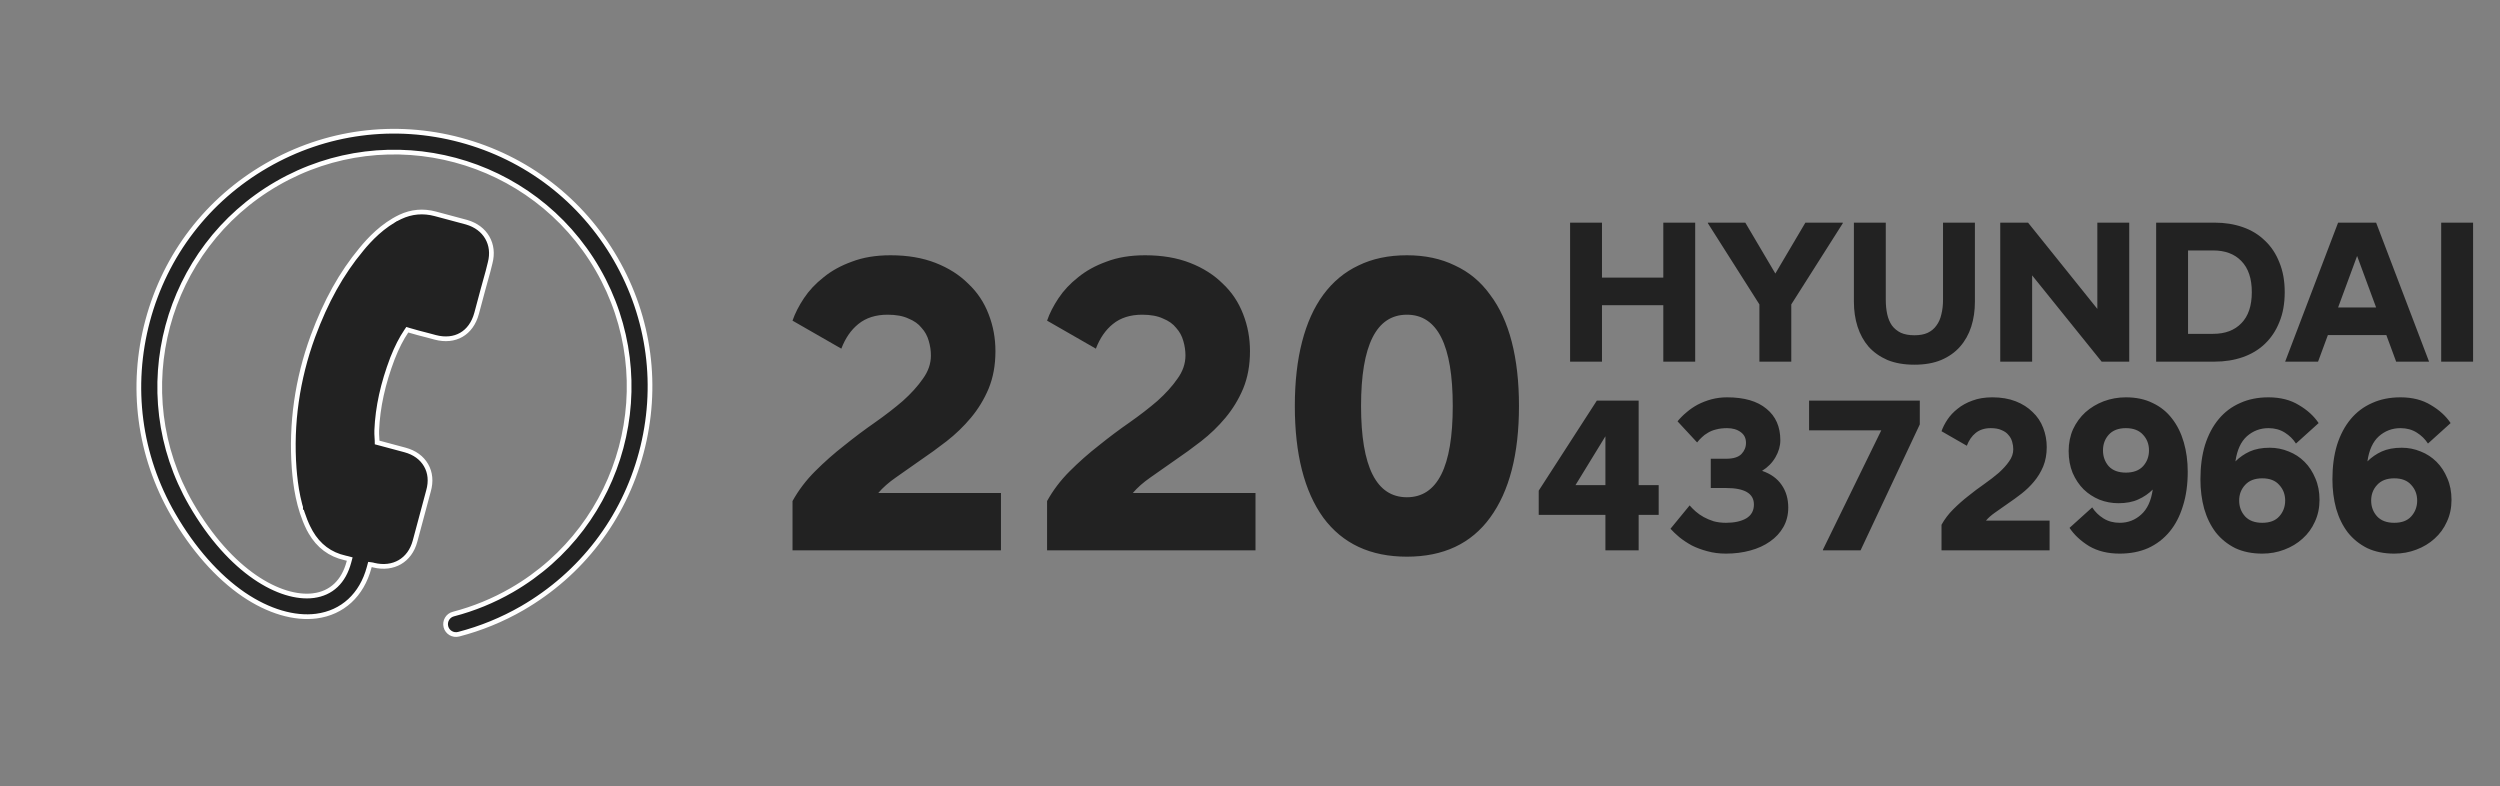
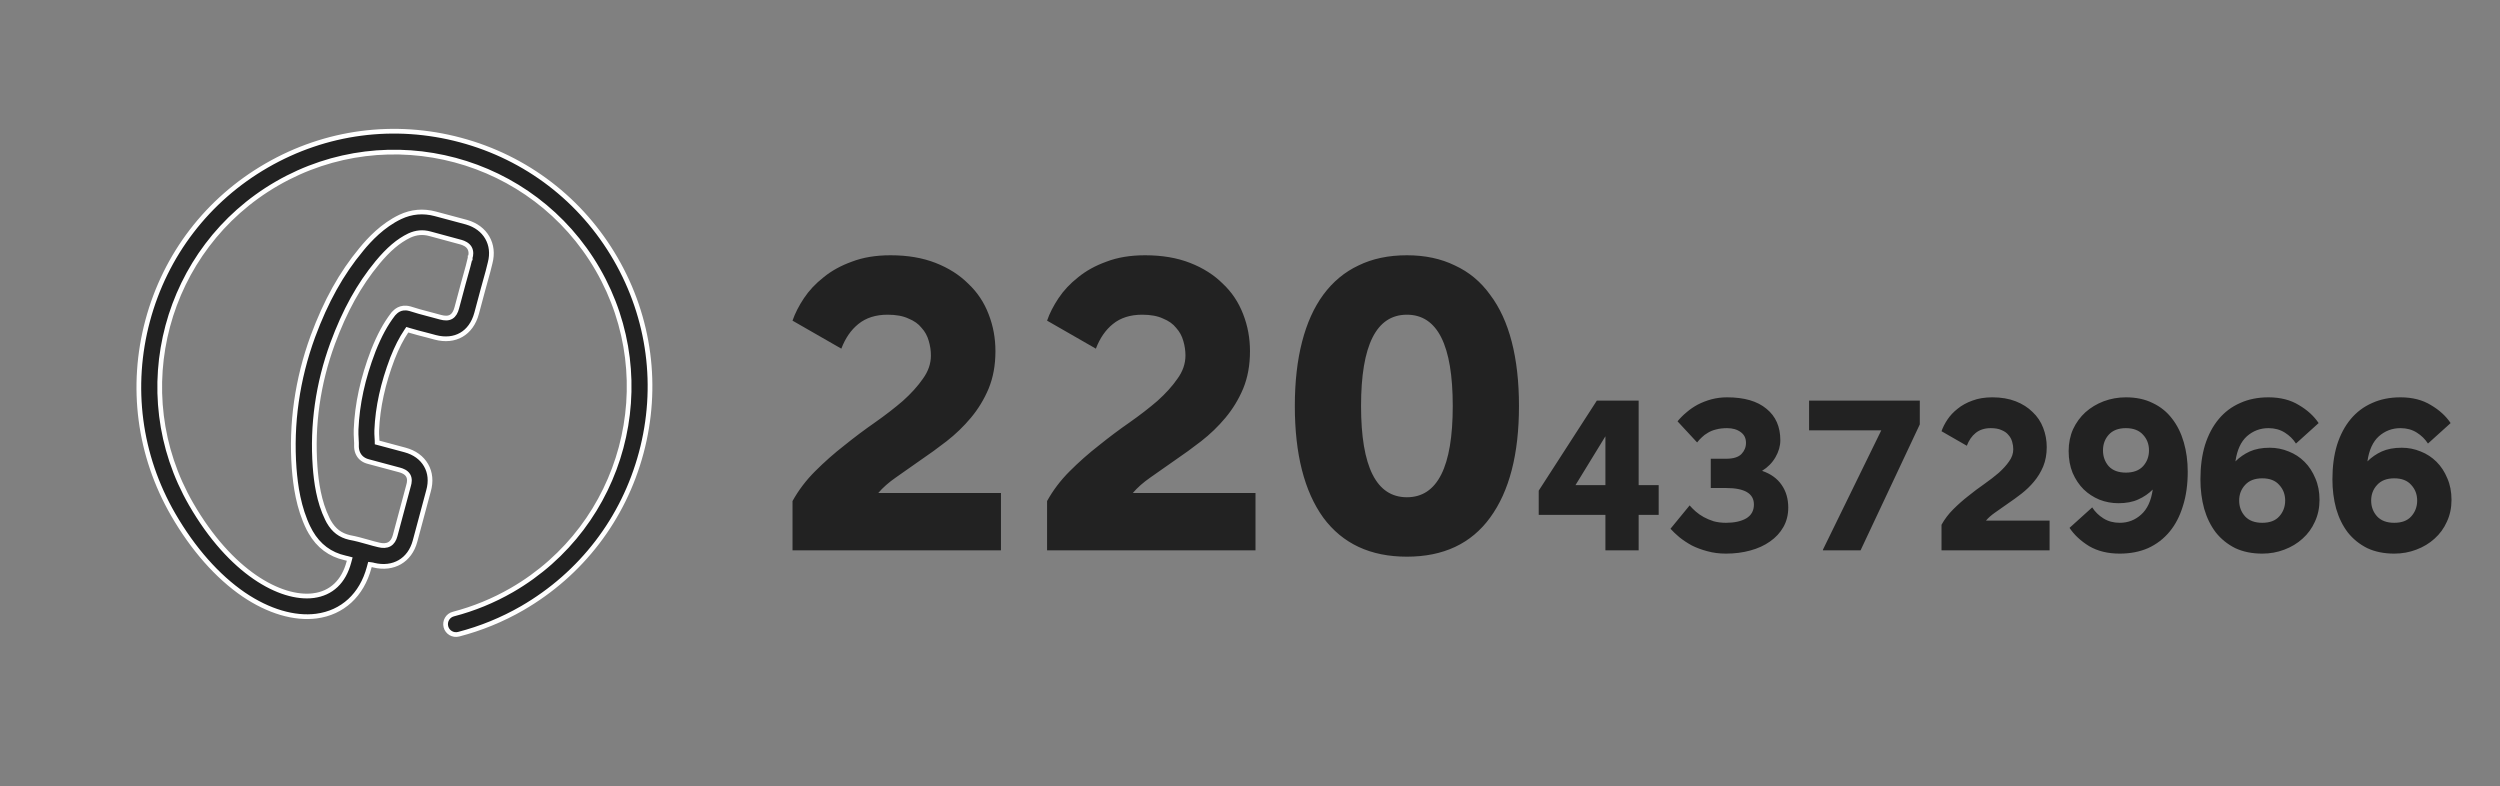
<svg xmlns="http://www.w3.org/2000/svg" width="159" height="50" viewBox="0 0 159 50" fill="none">
  <rect x="0" y="0" width="159" height="50" fill="#808080" stroke="none" />
  <path d="M50.404 31.868C50.782 31.184 51.259 30.554 51.835 29.978C52.429 29.384 53.05 28.835 53.698 28.331C54.346 27.809 54.994 27.323 55.642 26.873C56.308 26.405 56.902 25.946 57.424 25.496C57.946 25.028 58.369 24.56 58.693 24.092C59.035 23.624 59.206 23.129 59.206 22.607C59.206 22.301 59.161 21.995 59.071 21.689C58.981 21.365 58.828 21.086 58.612 20.852C58.414 20.6 58.135 20.402 57.775 20.258C57.433 20.096 56.992 20.015 56.452 20.015C55.696 20.015 55.075 20.213 54.589 20.609C54.121 20.987 53.761 21.509 53.509 22.175L50.404 20.393C50.566 19.925 50.809 19.448 51.133 18.962C51.457 18.476 51.871 18.035 52.375 17.639C52.879 17.225 53.482 16.892 54.184 16.64C54.886 16.37 55.705 16.235 56.641 16.235C57.721 16.235 58.675 16.397 59.503 16.721C60.331 17.045 61.024 17.486 61.582 18.044C62.158 18.584 62.59 19.232 62.878 19.988C63.166 20.726 63.31 21.509 63.31 22.337C63.31 23.219 63.166 24.011 62.878 24.713C62.59 25.397 62.212 26.018 61.744 26.576C61.294 27.116 60.781 27.611 60.205 28.061C59.647 28.493 59.089 28.898 58.531 29.276C57.991 29.654 57.478 30.014 56.992 30.356C56.524 30.68 56.146 31.013 55.858 31.355H63.661V35H50.404V31.868ZM66.594 31.868C66.972 31.184 67.448 30.554 68.025 29.978C68.618 29.384 69.24 28.835 69.888 28.331C70.535 27.809 71.183 27.323 71.832 26.873C72.498 26.405 73.091 25.946 73.614 25.496C74.135 25.028 74.558 24.56 74.882 24.092C75.225 23.624 75.395 23.129 75.395 22.607C75.395 22.301 75.35 21.995 75.26 21.689C75.171 21.365 75.017 21.086 74.802 20.852C74.603 20.6 74.325 20.402 73.965 20.258C73.623 20.096 73.181 20.015 72.641 20.015C71.885 20.015 71.264 20.213 70.778 20.609C70.311 20.987 69.951 21.509 69.698 22.175L66.594 20.393C66.755 19.925 66.999 19.448 67.323 18.962C67.647 18.476 68.061 18.035 68.564 17.639C69.069 17.225 69.671 16.892 70.374 16.64C71.076 16.37 71.894 16.235 72.831 16.235C73.91 16.235 74.865 16.397 75.692 16.721C76.52 17.045 77.213 17.486 77.772 18.044C78.347 18.584 78.779 19.232 79.067 19.988C79.356 20.726 79.499 21.509 79.499 22.337C79.499 23.219 79.356 24.011 79.067 24.713C78.779 25.397 78.401 26.018 77.933 26.576C77.484 27.116 76.971 27.611 76.394 28.061C75.837 28.493 75.278 28.898 74.721 29.276C74.18 29.654 73.668 30.014 73.181 30.356C72.713 30.68 72.335 31.013 72.047 31.355H79.85V35H66.594V31.868ZM89.479 35.405C87.157 35.405 85.384 34.577 84.16 32.921C82.954 31.247 82.351 28.88 82.351 25.82C82.351 24.29 82.504 22.931 82.81 21.743C83.116 20.555 83.566 19.556 84.16 18.746C84.772 17.918 85.519 17.297 86.401 16.883C87.283 16.451 88.309 16.235 89.479 16.235C90.631 16.235 91.648 16.451 92.53 16.883C93.43 17.297 94.177 17.918 94.771 18.746C95.383 19.556 95.842 20.555 96.148 21.743C96.454 22.931 96.607 24.29 96.607 25.82C96.607 28.88 95.995 31.247 94.771 32.921C93.565 34.577 91.801 35.405 89.479 35.405ZM89.479 31.625C91.423 31.625 92.395 29.69 92.395 25.82C92.395 21.95 91.423 20.015 89.479 20.015C87.535 20.015 86.563 21.95 86.563 25.82C86.563 29.69 87.535 31.625 89.479 31.625ZM97.862 31.206L101.558 25.48H104.218V30.856H105.492V32.746H104.218V35H102.104V32.746H97.862V31.206ZM102.104 30.856V27.748L100.2 30.856H102.104ZM109.771 35.21C109.342 35.21 108.945 35.159 108.581 35.056C108.226 34.963 107.9 34.841 107.601 34.692C107.312 34.533 107.05 34.361 106.817 34.174C106.593 33.987 106.402 33.805 106.243 33.628L107.461 32.144C107.573 32.275 107.704 32.405 107.853 32.536C108.002 32.667 108.17 32.783 108.357 32.886C108.544 32.989 108.754 33.077 108.987 33.152C109.23 33.217 109.491 33.25 109.771 33.25C110.303 33.25 110.732 33.157 111.059 32.97C111.386 32.774 111.549 32.48 111.549 32.088C111.549 31.388 110.961 31.038 109.785 31.038H108.805V29.176H109.785C110.233 29.176 110.555 29.078 110.751 28.882C110.947 28.677 111.045 28.439 111.045 28.168C111.045 27.869 110.933 27.641 110.709 27.482C110.485 27.314 110.196 27.23 109.841 27.23C109.58 27.23 109.346 27.258 109.141 27.314C108.945 27.361 108.772 27.431 108.623 27.524C108.474 27.608 108.343 27.706 108.231 27.818C108.119 27.921 108.021 28.028 107.937 28.14L106.691 26.796C106.859 26.591 107.05 26.399 107.265 26.222C107.48 26.035 107.718 25.872 107.979 25.732C108.25 25.592 108.539 25.48 108.847 25.396C109.164 25.312 109.496 25.27 109.841 25.27C110.933 25.27 111.768 25.513 112.347 25.998C112.935 26.474 113.229 27.141 113.229 28C113.229 28.364 113.126 28.723 112.921 29.078C112.716 29.433 112.431 29.722 112.067 29.946C112.618 30.133 113.033 30.431 113.313 30.842C113.593 31.243 113.733 31.724 113.733 32.284C113.733 32.741 113.63 33.152 113.425 33.516C113.22 33.88 112.935 34.188 112.571 34.44C112.216 34.692 111.796 34.883 111.311 35.014C110.835 35.145 110.322 35.21 109.771 35.21ZM115.939 34.958L119.649 27.37H115.057V25.48H122.099V26.992L118.333 35H115.939V34.958ZM123.48 33.376C123.676 33.021 123.923 32.695 124.222 32.396C124.53 32.088 124.852 31.803 125.188 31.542C125.524 31.271 125.86 31.019 126.196 30.786C126.541 30.543 126.849 30.305 127.12 30.072C127.391 29.829 127.61 29.587 127.778 29.344C127.955 29.101 128.044 28.845 128.044 28.574C128.044 28.415 128.021 28.257 127.974 28.098C127.927 27.93 127.848 27.785 127.736 27.664C127.633 27.533 127.489 27.431 127.302 27.356C127.125 27.272 126.896 27.23 126.616 27.23C126.224 27.23 125.902 27.333 125.65 27.538C125.407 27.734 125.221 28.005 125.09 28.35L123.48 27.426C123.564 27.183 123.69 26.936 123.858 26.684C124.026 26.432 124.241 26.203 124.502 25.998C124.763 25.783 125.076 25.611 125.44 25.48C125.804 25.34 126.229 25.27 126.714 25.27C127.274 25.27 127.769 25.354 128.198 25.522C128.627 25.69 128.987 25.919 129.276 26.208C129.575 26.488 129.799 26.824 129.948 27.216C130.097 27.599 130.172 28.005 130.172 28.434C130.172 28.891 130.097 29.302 129.948 29.666C129.799 30.021 129.603 30.343 129.36 30.632C129.127 30.912 128.861 31.169 128.562 31.402C128.273 31.626 127.983 31.836 127.694 32.032C127.414 32.228 127.148 32.415 126.896 32.592C126.653 32.76 126.457 32.933 126.308 33.11H130.354V35H123.48V33.376ZM135.206 25.27C135.86 25.27 136.429 25.391 136.914 25.634C137.409 25.867 137.82 26.199 138.146 26.628C138.473 27.048 138.72 27.547 138.888 28.126C139.056 28.705 139.14 29.33 139.14 30.002C139.14 30.814 139.038 31.542 138.832 32.186C138.636 32.83 138.352 33.376 137.978 33.824C137.605 34.272 137.152 34.617 136.62 34.86C136.088 35.093 135.486 35.21 134.814 35.21C134.058 35.21 133.41 35.051 132.868 34.734C132.336 34.407 131.921 34.02 131.622 33.572L133.064 32.27C133.242 32.55 133.48 32.783 133.778 32.97C134.077 33.157 134.422 33.25 134.814 33.25C135.337 33.25 135.79 33.077 136.172 32.732C136.564 32.387 136.812 31.855 136.914 31.136C136.653 31.397 136.345 31.607 135.99 31.766C135.645 31.925 135.225 32.004 134.73 32.004C134.31 32.004 133.909 31.929 133.526 31.78C133.144 31.621 132.808 31.402 132.518 31.122C132.229 30.833 131.996 30.483 131.818 30.072C131.65 29.661 131.566 29.199 131.566 28.686C131.566 28.182 131.66 27.72 131.846 27.3C132.042 26.88 132.304 26.521 132.63 26.222C132.966 25.923 133.354 25.69 133.792 25.522C134.24 25.354 134.712 25.27 135.206 25.27ZM135.206 27.23C134.73 27.23 134.366 27.37 134.114 27.65C133.872 27.921 133.75 28.252 133.75 28.644C133.75 29.036 133.872 29.372 134.114 29.652C134.366 29.923 134.73 30.058 135.206 30.058C135.682 30.058 136.046 29.923 136.298 29.652C136.55 29.372 136.676 29.036 136.676 28.644C136.676 28.252 136.55 27.921 136.298 27.65C136.046 27.37 135.682 27.23 135.206 27.23ZM143.881 35.21C143.228 35.21 142.654 35.093 142.159 34.86C141.674 34.617 141.263 34.286 140.927 33.866C140.6 33.437 140.353 32.933 140.185 32.354C140.026 31.775 139.947 31.15 139.947 30.478C139.947 29.666 140.045 28.938 140.241 28.294C140.446 27.65 140.736 27.104 141.109 26.656C141.482 26.208 141.935 25.867 142.467 25.634C142.999 25.391 143.601 25.27 144.273 25.27C145.029 25.27 145.673 25.433 146.205 25.76C146.746 26.077 147.166 26.46 147.465 26.908L146.023 28.21C145.846 27.93 145.608 27.697 145.309 27.51C145.01 27.323 144.665 27.23 144.273 27.23C143.75 27.23 143.293 27.403 142.901 27.748C142.518 28.093 142.276 28.625 142.173 29.344C142.434 29.083 142.738 28.873 143.083 28.714C143.438 28.555 143.862 28.476 144.357 28.476C144.777 28.476 145.178 28.555 145.561 28.714C145.944 28.863 146.28 29.083 146.569 29.372C146.858 29.661 147.087 30.011 147.255 30.422C147.432 30.823 147.521 31.281 147.521 31.794C147.521 32.298 147.423 32.76 147.227 33.18C147.04 33.6 146.779 33.959 146.443 34.258C146.116 34.557 145.729 34.79 145.281 34.958C144.842 35.126 144.376 35.21 143.881 35.21ZM143.881 33.25C144.357 33.25 144.716 33.115 144.959 32.844C145.211 32.564 145.337 32.228 145.337 31.836C145.337 31.444 145.211 31.113 144.959 30.842C144.716 30.562 144.357 30.422 143.881 30.422C143.405 30.422 143.041 30.562 142.789 30.842C142.537 31.113 142.411 31.444 142.411 31.836C142.411 32.228 142.537 32.564 142.789 32.844C143.041 33.115 143.405 33.25 143.881 33.25ZM152.276 35.21C151.622 35.21 151.048 35.093 150.554 34.86C150.068 34.617 149.658 34.286 149.322 33.866C148.995 33.437 148.748 32.933 148.58 32.354C148.421 31.775 148.342 31.15 148.342 30.478C148.342 29.666 148.44 28.938 148.636 28.294C148.841 27.65 149.13 27.104 149.504 26.656C149.877 26.208 150.33 25.867 150.862 25.634C151.394 25.391 151.996 25.27 152.668 25.27C153.424 25.27 154.068 25.433 154.6 25.76C155.141 26.077 155.561 26.46 155.86 26.908L154.418 28.21C154.24 27.93 154.002 27.697 153.704 27.51C153.405 27.323 153.06 27.23 152.668 27.23C152.145 27.23 151.688 27.403 151.296 27.748C150.913 28.093 150.67 28.625 150.568 29.344C150.829 29.083 151.132 28.873 151.478 28.714C151.832 28.555 152.257 28.476 152.752 28.476C153.172 28.476 153.573 28.555 153.956 28.714C154.338 28.863 154.674 29.083 154.964 29.372C155.253 29.661 155.482 30.011 155.65 30.422C155.827 30.823 155.916 31.281 155.916 31.794C155.916 32.298 155.818 32.76 155.622 33.18C155.435 33.6 155.174 33.959 154.838 34.258C154.511 34.557 154.124 34.79 153.676 34.958C153.237 35.126 152.77 35.21 152.276 35.21ZM152.276 33.25C152.752 33.25 153.111 33.115 153.354 32.844C153.606 32.564 153.732 32.228 153.732 31.836C153.732 31.444 153.606 31.113 153.354 30.842C153.111 30.562 152.752 30.422 152.276 30.422C151.8 30.422 151.436 30.562 151.184 30.842C150.932 31.113 150.806 31.444 150.806 31.836C150.806 32.228 150.932 32.564 151.184 32.844C151.436 33.115 151.8 33.25 152.276 33.25Z" fill="#222222" />
  <path d="M21.98 35.49L21.971 35.488L21.953 35.483L21.953 35.483L21.947 35.482C20.996 35.27 20.261 34.72 19.758 33.849C19.711 33.766 19.666 33.689 19.628 33.609L19.627 33.609C18.979 32.287 18.795 30.882 18.708 29.792C18.499 26.951 18.902 24.127 19.897 21.401C20.733 19.145 21.713 17.389 22.978 15.865L22.978 15.864C23.502 15.229 24.328 14.335 25.458 13.796C26.172 13.458 26.924 13.396 27.683 13.599L29.665 14.13L29.674 14.133L29.682 14.135C30.277 14.309 30.724 14.648 30.992 15.112C31.26 15.577 31.327 16.128 31.173 16.717L31.173 16.717L31.172 16.722C31.087 17.094 30.986 17.453 30.886 17.807C30.833 17.987 30.786 18.164 30.737 18.347L30.736 18.348L30.314 19.925C30.141 20.57 29.794 21.033 29.341 21.294C28.889 21.556 28.315 21.625 27.669 21.452C27.616 21.438 27.563 21.423 27.509 21.408C27.399 21.377 27.288 21.346 27.177 21.32C26.793 21.222 26.404 21.123 26.011 21.003L25.905 20.97L25.843 21.062C25.524 21.533 25.243 22.077 24.962 22.791L24.962 22.791L24.961 22.793C24.354 24.392 24.021 25.891 23.96 27.371C23.953 27.515 23.962 27.673 23.972 27.834L23.972 27.839L23.972 27.839L23.973 27.846C23.979 27.908 23.983 27.963 23.983 28.029L23.985 28.142L24.095 28.171L25.754 28.616C26.367 28.78 26.828 29.118 27.098 29.588C27.369 30.056 27.423 30.62 27.253 31.221L27.253 31.221L27.252 31.224L26.397 34.413C26.231 35.034 25.884 35.489 25.429 35.753C24.975 36.017 24.401 36.098 23.769 35.945C23.759 35.942 23.755 35.94 23.732 35.933C23.713 35.928 23.687 35.92 23.657 35.917L23.528 35.901L23.494 36.027L23.477 36.091C23.007 37.846 21.786 38.965 20.121 39.184C18.725 39.364 17.081 38.886 15.497 37.809C13.832 36.67 12.277 34.914 11.013 32.726C8.843 28.967 8.268 24.589 9.392 20.395C10.516 16.202 13.202 12.698 16.961 10.528C20.72 8.357 25.098 7.783 29.291 8.907C33.484 10.03 36.989 12.717 39.159 16.476C41.329 20.234 41.904 24.613 40.78 28.806C39.656 32.999 36.97 36.504 33.214 38.68C31.94 39.415 30.578 39.97 29.167 40.337C28.811 40.427 28.45 40.216 28.36 39.863C28.269 39.507 28.481 39.145 28.833 39.055L28.834 39.055C30.127 38.718 31.376 38.209 32.551 37.531C39.684 33.413 42.134 24.268 38.016 17.136C33.898 10.003 24.753 7.553 17.621 11.671C10.489 15.788 8.038 24.934 12.156 32.066C13.414 34.244 14.838 35.761 16.206 36.702C17.571 37.641 18.89 38.014 19.93 37.884L19.931 37.883C20.5 37.81 20.984 37.588 21.367 37.225C21.75 36.862 22.024 36.367 22.188 35.756L22.203 35.7L22.242 35.556L22.097 35.517L22.093 35.516C22.062 35.507 22.021 35.496 21.98 35.49ZM22.232 34.184L22.232 34.184L22.239 34.185C22.641 34.259 23.016 34.364 23.379 34.467L23.398 34.472C23.632 34.539 23.854 34.603 24.076 34.653L24.082 34.655L24.082 34.655L24.084 34.656C24.342 34.719 24.573 34.719 24.762 34.612C24.953 34.505 25.066 34.31 25.131 34.064L25.986 30.874L25.989 30.865L25.99 30.858C26.035 30.709 26.082 30.453 25.961 30.244C25.834 30.023 25.577 29.933 25.418 29.89L23.436 29.359L23.436 29.359L23.433 29.358C23.14 29.284 22.932 29.128 22.806 28.91C22.73 28.779 22.684 28.629 22.674 28.456C22.672 28.422 22.671 28.403 22.672 28.39L22.672 28.388C22.679 28.243 22.67 28.085 22.66 27.924L22.66 27.918C22.648 27.724 22.639 27.525 22.647 27.317C22.714 25.699 23.068 24.067 23.737 22.319L23.74 22.311L23.742 22.304L23.742 22.303C24.131 21.327 24.515 20.618 24.995 19.991C25.003 19.982 25.01 19.973 25.015 19.967L25.015 19.967C25.021 19.96 25.024 19.956 25.027 19.952L25.032 19.947C25.095 19.879 25.201 19.765 25.363 19.683C25.526 19.602 25.753 19.549 26.062 19.632C26.071 19.635 26.08 19.636 26.086 19.637L26.099 19.642C26.474 19.766 26.849 19.865 27.233 19.966C27.329 19.992 27.425 20.017 27.523 20.043L27.771 20.11L28.02 20.177C28.276 20.245 28.505 20.258 28.692 20.149C28.879 20.041 28.983 19.837 29.052 19.581L29.474 18.005C29.498 17.914 29.524 17.822 29.551 17.728L29.551 17.728C29.577 17.636 29.603 17.542 29.628 17.449C29.628 17.449 29.628 17.449 29.628 17.448L29.632 17.435C29.73 17.087 29.824 16.753 29.9 16.413L29.901 16.413L29.901 16.413L29.901 16.413L29.901 16.413L29.901 16.413L29.901 16.413L29.901 16.413L29.901 16.413L29.901 16.413L29.901 16.413L29.901 16.413L29.901 16.413L29.901 16.413L29.901 16.413L29.901 16.413L29.901 16.413L29.901 16.412L29.901 16.412L29.901 16.412L29.901 16.412L29.901 16.412L29.901 16.412L29.901 16.412L29.901 16.412L29.901 16.412L29.901 16.412L29.901 16.412L29.901 16.412L29.901 16.412L29.901 16.412L29.901 16.412L29.901 16.412L29.901 16.412L29.901 16.412L29.901 16.411L29.901 16.411L29.901 16.411L29.901 16.411L29.901 16.411L29.901 16.411L29.901 16.411L29.901 16.411L29.901 16.411L29.901 16.411L29.901 16.411L29.901 16.411L29.901 16.411L29.901 16.411L29.901 16.411L29.901 16.411L29.901 16.411L29.901 16.41L29.901 16.41L29.901 16.41L29.901 16.41L29.901 16.41L29.901 16.41L29.901 16.41L29.901 16.41L29.901 16.41L29.901 16.41L29.901 16.41L29.901 16.41L29.901 16.41L29.901 16.41L29.901 16.41L29.901 16.41L29.901 16.41L29.901 16.41L29.901 16.41L29.901 16.41L29.901 16.409L29.901 16.409L29.901 16.409L29.901 16.409L29.902 16.409L29.902 16.409L29.902 16.409L29.902 16.409L29.902 16.409L29.902 16.409L29.902 16.409L29.902 16.409L29.902 16.409L29.902 16.409L29.902 16.409L29.902 16.409L29.902 16.409L29.902 16.409L29.902 16.409L29.902 16.408L29.902 16.408L29.902 16.408L29.902 16.408L29.902 16.408L29.902 16.408L29.902 16.408L29.902 16.408L29.902 16.408L29.902 16.408L29.902 16.408L29.902 16.408L29.902 16.408L29.902 16.408L29.902 16.408L29.902 16.408L29.902 16.407L29.902 16.407L29.902 16.407L29.902 16.407L29.902 16.407L29.902 16.407L29.902 16.407L29.902 16.407L29.902 16.407L29.902 16.407L29.902 16.407L29.902 16.407L29.902 16.407L29.902 16.407L29.902 16.407L29.902 16.407L29.902 16.407L29.902 16.407L29.902 16.407L29.902 16.407L29.902 16.407L29.902 16.406L29.902 16.406L29.902 16.406L29.902 16.406L29.902 16.406L29.902 16.406L29.902 16.406L29.902 16.406L29.902 16.406L29.902 16.406L29.902 16.406L29.902 16.406L29.902 16.406L29.902 16.406L29.902 16.406L29.902 16.406L29.902 16.405L29.903 16.405L29.903 16.405L29.903 16.405L29.903 16.405L29.903 16.405L29.903 16.405L29.903 16.405L29.903 16.405L29.903 16.405L29.903 16.405L29.903 16.405L29.903 16.405L29.903 16.405L29.903 16.405L29.903 16.405L29.903 16.405L29.903 16.405L29.903 16.405L29.903 16.404L29.903 16.404L29.903 16.404L29.903 16.404L29.903 16.404L29.903 16.404L29.903 16.404L29.903 16.404L29.903 16.404L29.903 16.404L29.903 16.404L29.903 16.404L29.903 16.404L29.903 16.404L29.903 16.404L29.903 16.404L29.903 16.404L29.903 16.404L29.903 16.404L29.903 16.404L29.903 16.403L29.903 16.403L29.903 16.403L29.903 16.403L29.903 16.403L29.903 16.403L29.903 16.403L29.903 16.403L29.903 16.403L29.903 16.403L29.903 16.403L29.903 16.403L29.903 16.403L29.903 16.403L29.903 16.403L29.903 16.403L29.903 16.403L29.903 16.402L29.903 16.402L29.903 16.402L29.903 16.402L29.903 16.402L29.903 16.402L29.903 16.402L29.904 16.402L29.904 16.402L29.904 16.402L29.904 16.402L29.904 16.402L29.904 16.402L29.904 16.402L29.904 16.402L29.904 16.402L29.904 16.402L29.904 16.402L29.904 16.401L29.904 16.401L29.904 16.401L29.904 16.401L29.904 16.401L29.904 16.401L29.904 16.401L29.904 16.401L29.904 16.401L29.904 16.401L29.904 16.401L29.904 16.401L29.904 16.401L29.904 16.401L29.904 16.401L29.904 16.401L29.904 16.401L29.904 16.401L29.904 16.401L29.904 16.401L29.904 16.401L29.904 16.4L29.904 16.4L29.904 16.4L29.904 16.4L29.904 16.4L29.904 16.4L29.904 16.4L29.904 16.4L29.904 16.4L29.904 16.4L29.904 16.4L29.904 16.4L29.904 16.4L29.904 16.4L29.904 16.4L29.904 16.4L29.904 16.399L29.904 16.399L29.904 16.399L29.904 16.399L29.904 16.399L29.904 16.399L29.904 16.399L29.904 16.399L29.904 16.399L29.904 16.399L29.904 16.399L29.904 16.399L29.904 16.399L29.904 16.399L29.904 16.399L29.904 16.399L29.904 16.399L29.904 16.399L29.904 16.399L29.904 16.398L29.904 16.398L29.904 16.398L29.904 16.398L29.904 16.398L29.904 16.398L29.904 16.398L29.904 16.398L29.904 16.398L29.905 16.398L29.905 16.398L29.905 16.398L29.905 16.398L29.905 16.398L29.905 16.398L29.905 16.398L29.905 16.398L29.905 16.398L29.905 16.398L29.905 16.398L29.905 16.397L29.905 16.397L29.905 16.397L29.905 16.397L29.905 16.397L29.905 16.397L29.905 16.397L29.905 16.397L29.905 16.397L29.905 16.397L29.905 16.397L29.905 16.397L29.905 16.397L29.905 16.397L29.905 16.397L29.905 16.397L29.905 16.397L29.905 16.396L29.905 16.396L29.905 16.396L29.905 16.396L29.905 16.396L29.905 16.396L29.905 16.396L29.905 16.396L29.905 16.396L29.905 16.396L29.905 16.396L29.905 16.396L29.905 16.396L29.905 16.396L29.905 16.396L29.905 16.396L29.905 16.396L29.905 16.396L29.905 16.395L29.905 16.395L29.905 16.395L29.905 16.395L29.905 16.395L29.905 16.395L29.905 16.395L29.905 16.395L29.905 16.395L29.905 16.395L29.905 16.395L29.905 16.395L29.905 16.395L29.905 16.395L29.905 16.395L29.905 16.395L29.905 16.395L29.905 16.395L29.905 16.395L29.905 16.395L29.905 16.395L29.905 16.394L29.905 16.394L29.906 16.394L29.906 16.394L29.906 16.394L29.906 16.394L29.906 16.394L29.906 16.394L29.906 16.394L29.906 16.394L29.906 16.394L29.906 16.394L29.906 16.394L29.906 16.394L29.906 16.394C29.953 16.238 29.989 15.988 29.864 15.771C29.739 15.554 29.489 15.453 29.333 15.406L29.333 15.406L29.329 15.405L27.354 14.87C27.354 14.87 27.354 14.87 27.353 14.87C26.89 14.741 26.463 14.784 26.032 14.982L26.032 14.982L26.03 14.983C25.334 15.32 24.711 15.851 24.003 16.701L24.003 16.702C22.835 18.117 21.929 19.75 21.152 21.852L21.152 21.853C20.22 24.401 19.848 27.036 20.04 29.683L20.04 29.683C20.112 30.635 20.272 31.891 20.822 33.009C20.849 33.072 20.883 33.129 20.911 33.179L20.913 33.182C21.233 33.736 21.64 34.046 22.232 34.184ZM26.098 19.64C26.098 19.64 26.098 19.64 26.098 19.64L26.098 19.64Z" fill="#222222" stroke="white" stroke-width="0.3" />
-   <path d="M25.419 14.587C21.017 18.251 19.82 27.82 19.771 32.147L21.738 33.691L23.575 34.751L25.024 34.363L26.05 30.465L25.791 29.499L23.117 29.18L22.859 28.214L22.824 26.153L23.626 23.35L24.557 21.03C24.75 20.46 25.161 19.419 25.264 19.805C25.394 20.288 28.55 20.477 29.033 20.348C29.516 20.219 30.413 15.837 30.283 15.354C30.18 14.968 26.997 14.682 25.419 14.587Z" fill="#222222" stroke="#222222" />
-   <path d="M99.858 14.16H101.886V17.657H105.786V14.16H107.814V23H105.786V19.412H101.886V23H99.858V14.16ZM111.898 19.36L108.622 14.199V14.16H111.001L112.912 17.397L114.823 14.16H117.202V14.199L113.926 19.36V23H111.898V19.36ZM121.756 23.195C121.098 23.195 120.526 23.095 120.04 22.896C119.564 22.688 119.165 22.406 118.844 22.051C118.532 21.687 118.298 21.262 118.142 20.777C117.986 20.292 117.908 19.763 117.908 19.191V14.16H119.936V19.074C119.936 19.403 119.967 19.707 120.027 19.984C120.088 20.261 120.188 20.5 120.326 20.699C120.474 20.898 120.664 21.054 120.898 21.167C121.132 21.271 121.418 21.323 121.756 21.323C122.094 21.323 122.376 21.271 122.601 21.167C122.835 21.054 123.022 20.898 123.16 20.699C123.308 20.5 123.412 20.261 123.472 19.984C123.542 19.707 123.576 19.403 123.576 19.074V14.16H125.604V19.191C125.604 19.763 125.526 20.292 125.37 20.777C125.214 21.262 124.976 21.687 124.655 22.051C124.343 22.406 123.945 22.688 123.459 22.896C122.983 23.095 122.415 23.195 121.756 23.195ZM127.216 14.16H128.984L133.391 19.646V14.16H135.419V23H133.664L129.244 17.514V23H127.216V14.16ZM137.131 14.16H140.849C141.499 14.16 142.097 14.255 142.643 14.446C143.189 14.637 143.657 14.923 144.047 15.304C144.446 15.677 144.754 16.14 144.97 16.695C145.196 17.241 145.308 17.869 145.308 18.58C145.308 19.299 145.196 19.932 144.97 20.478C144.754 21.024 144.446 21.488 144.047 21.869C143.657 22.242 143.189 22.523 142.643 22.714C142.097 22.905 141.499 23 140.849 23H137.131V14.16ZM139.159 15.928V21.232H140.758C141.521 21.232 142.119 21.007 142.552 20.556C142.994 20.105 143.215 19.447 143.215 18.58C143.215 17.713 142.994 17.055 142.552 16.604C142.119 16.153 141.521 15.928 140.758 15.928H139.159ZM148.703 14.16H151.121L154.488 23H152.395L151.771 21.31H148.053L147.429 23H145.336L148.703 14.16ZM148.703 19.555H151.121L149.912 16.279L148.703 19.555ZM155.26 14.16H157.288V23H155.26V14.16Z" fill="#222222" />
</svg>